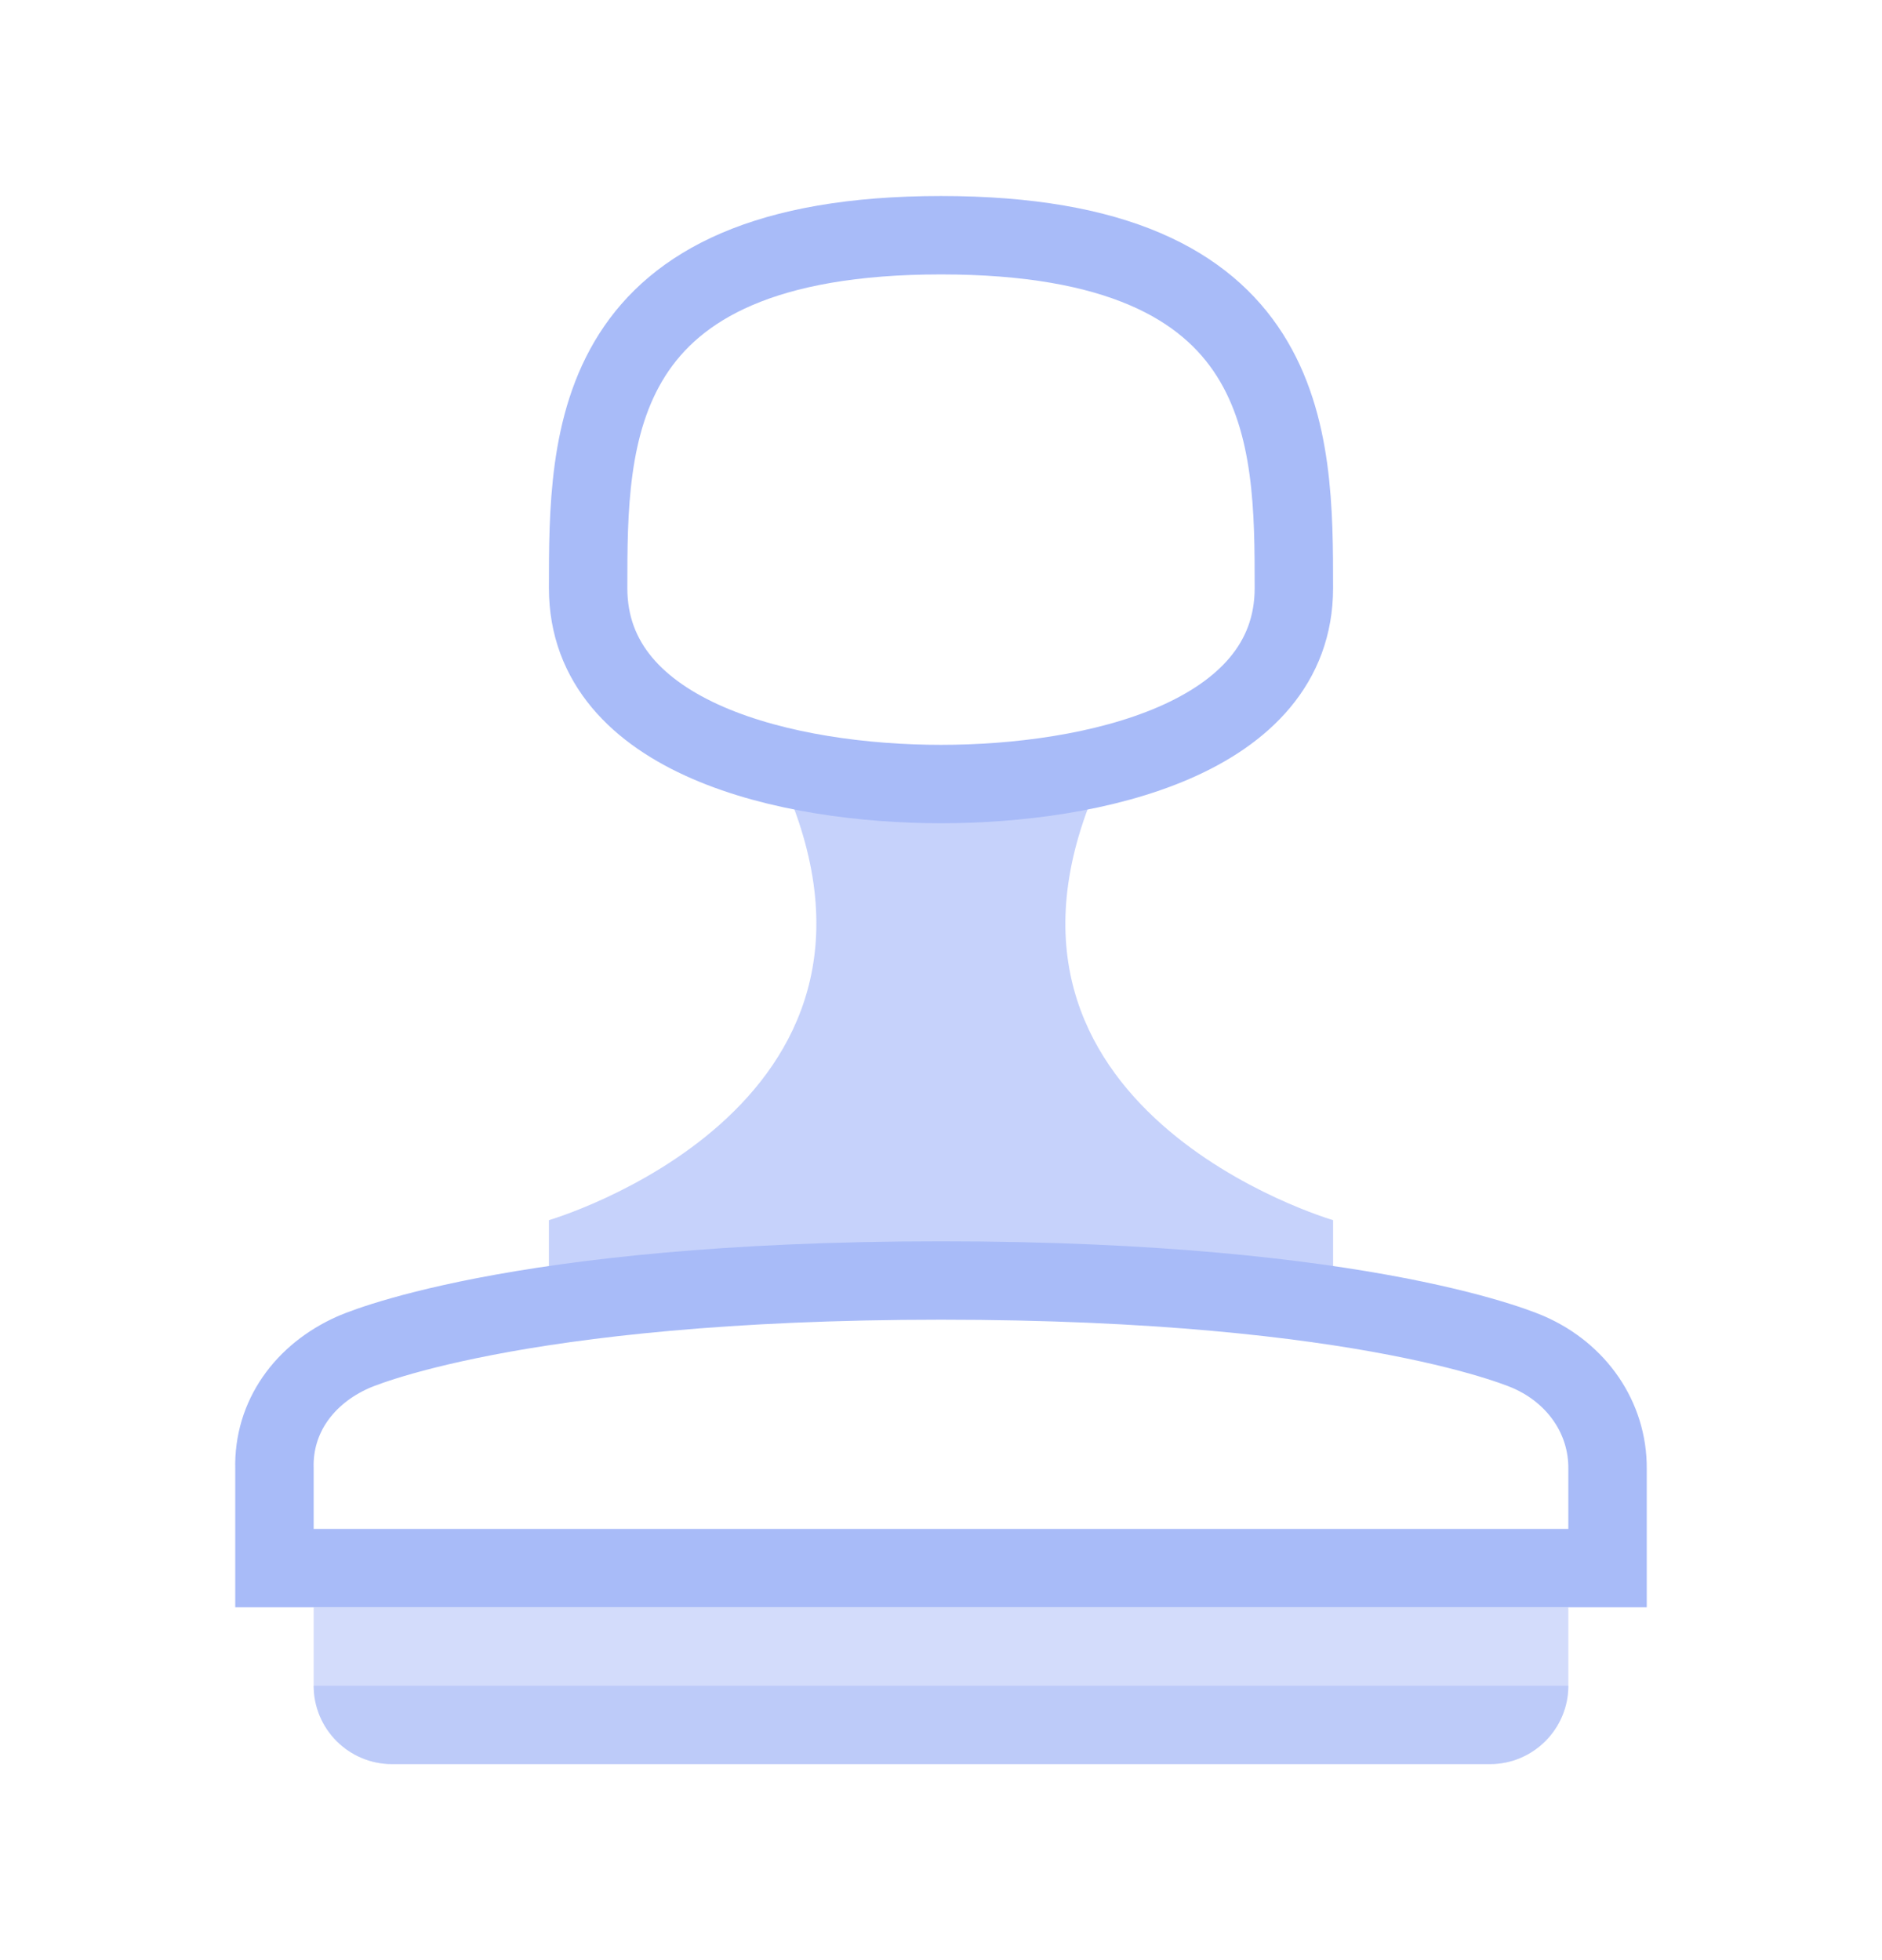
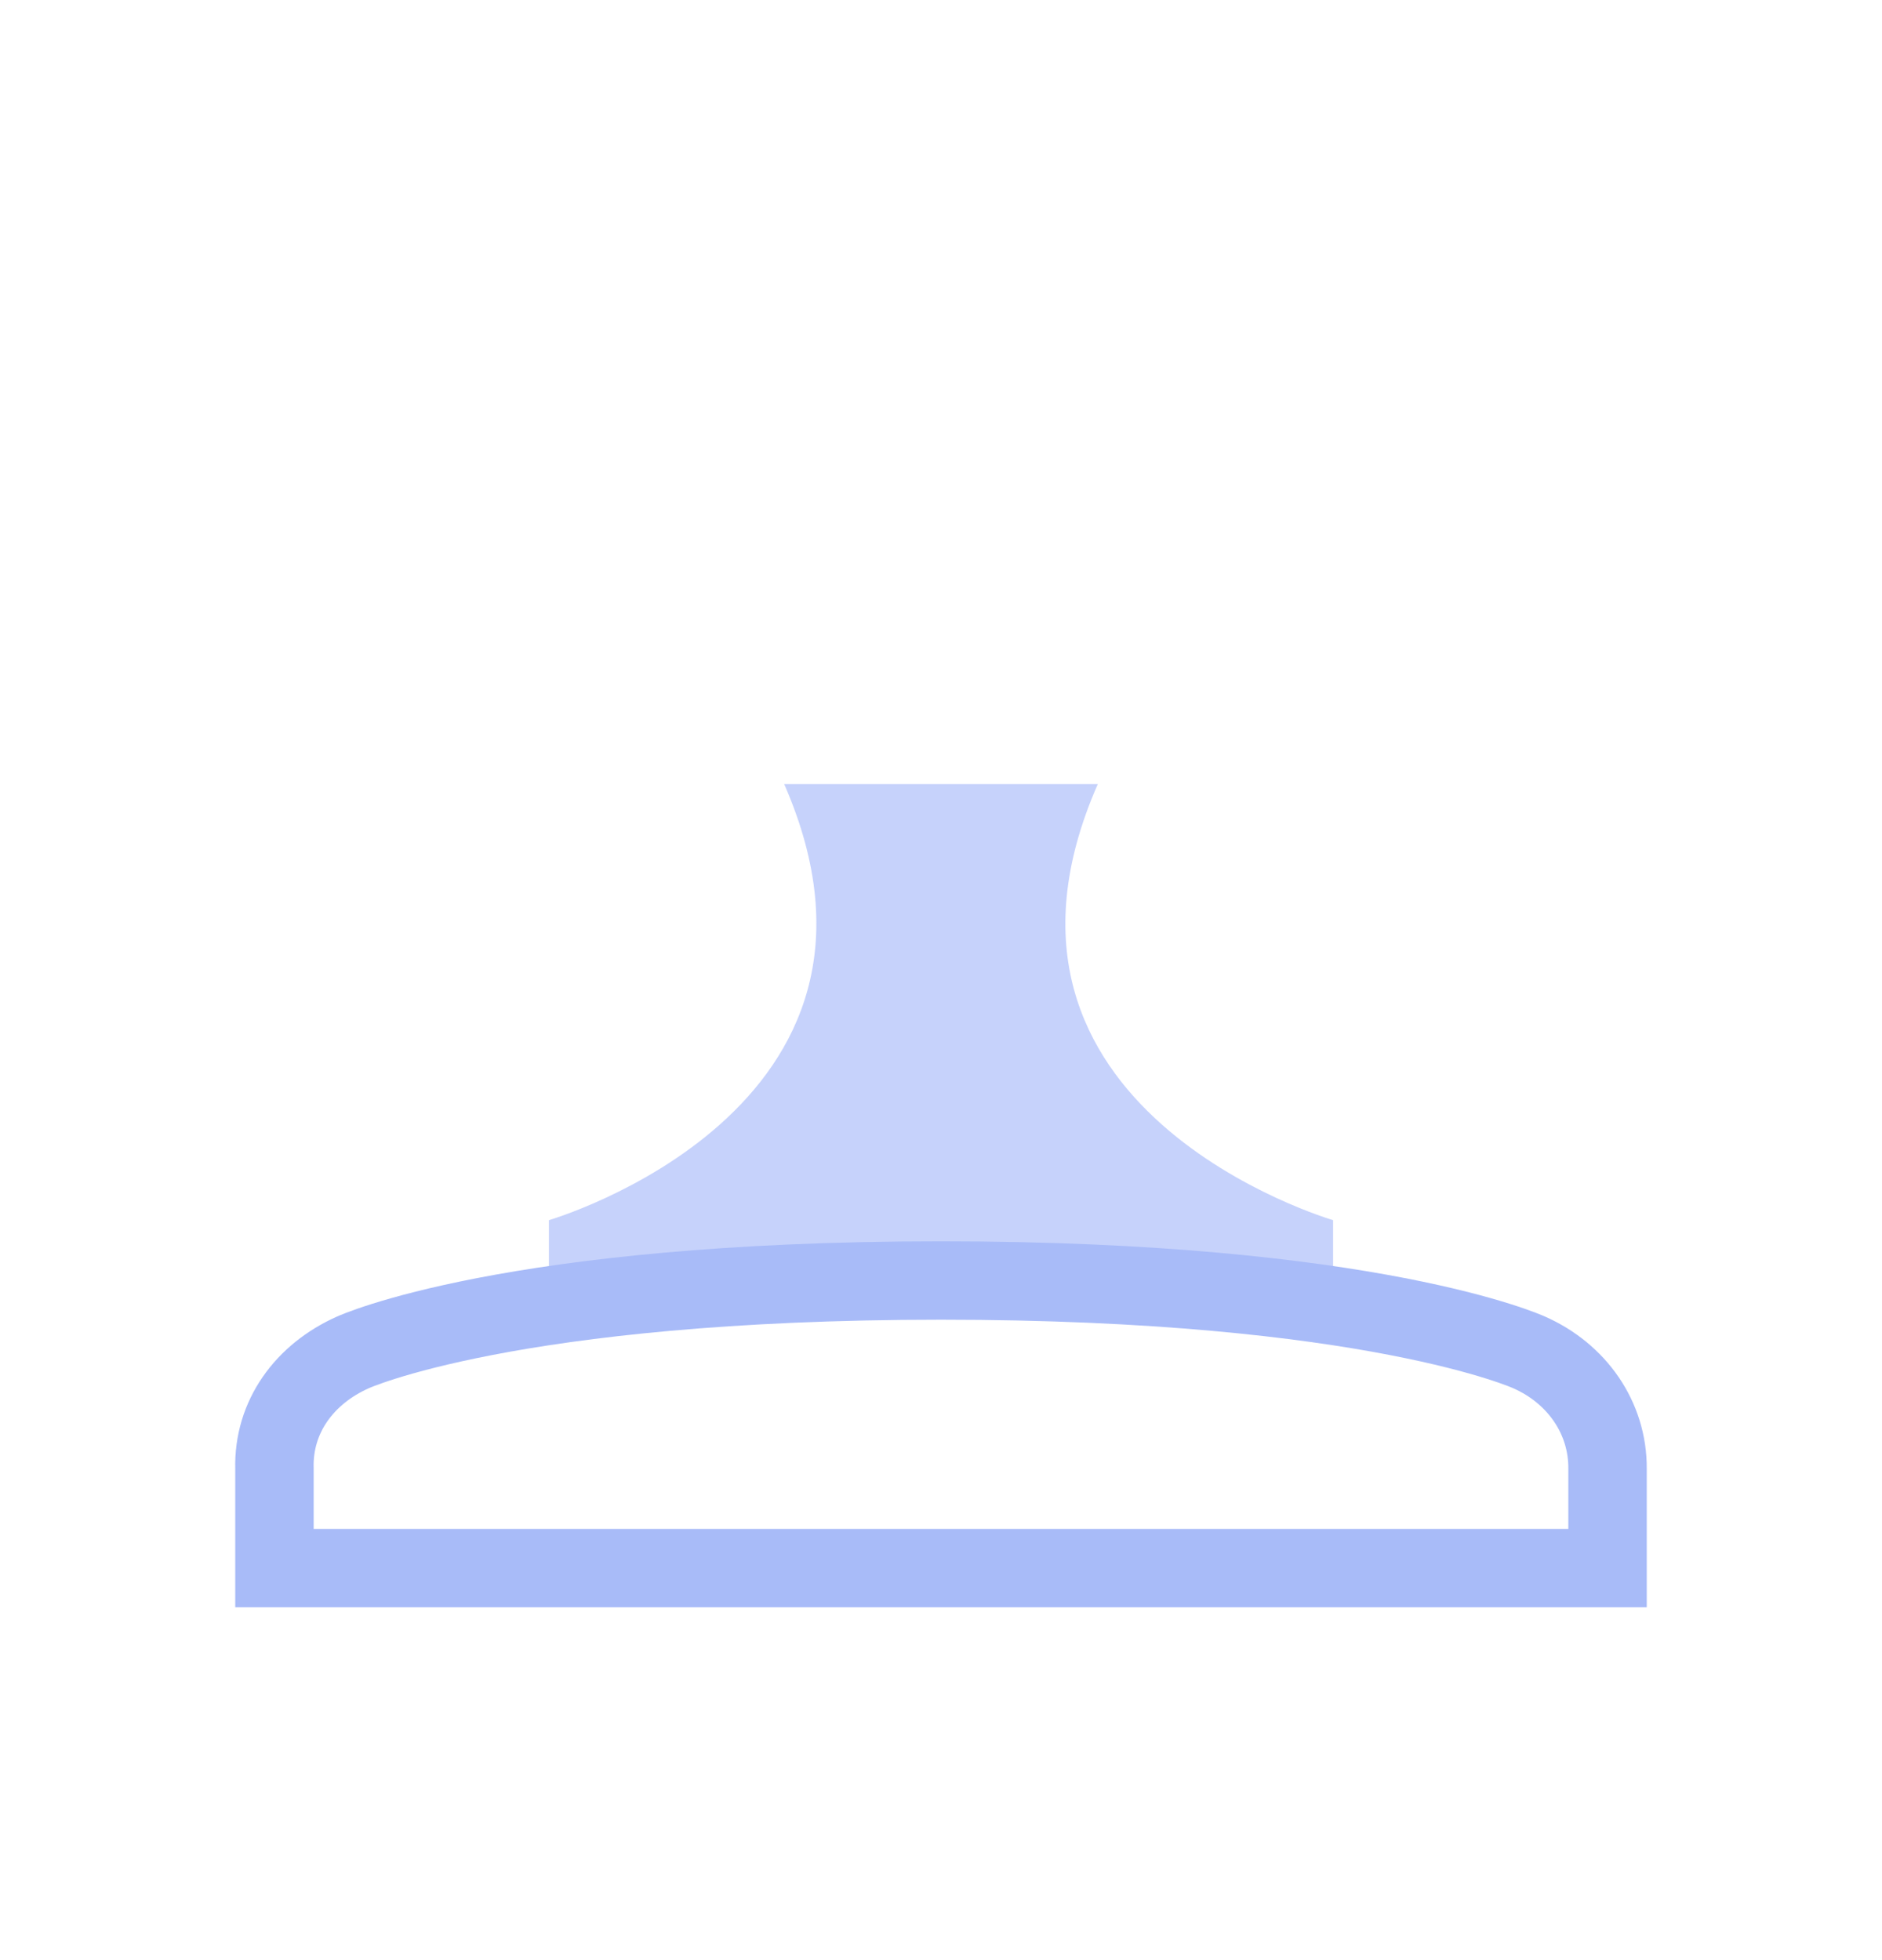
<svg xmlns="http://www.w3.org/2000/svg" width="24" height="25" viewBox="0 0 24 25" fill="none">
-   <path opacity="0.5" d="M4 20.5H20L20 21.5C20 22.052 19.552 22.5 19 22.5H5C4.448 22.5 4 22.052 4 21.5V20.5Z" fill="#A8BBF8" />
-   <path opacity="0.5" d="M4 21.5H20V21.5C20 22.052 19.552 22.5 19 22.5H5C4.448 22.5 4 22.052 4 21.5V21.5Z" fill="#A8BBF8" />
  <path opacity="0.66" d="M14 10H10C11.82 14.158 7 15.562 7 15.562V16.332H17V15.562C17 15.562 12.17 14.158 14 10Z" fill="#A8BBF8" />
  <path d="M19.5 17.249C19.5 17.249 17.5 16.332 12 16.332C6.5 16.332 4.5 17.249 4.5 17.249C3.887 17.522 3.481 18.067 3.5 18.734V20H20.5V18.734C20.505 18.079 20.105 17.516 19.5 17.249Z" stroke="#A8BBF8" stroke-miterlimit="10" />
-   <path d="M12 3C7.5 3 7.5 5.57 7.5 7.5C7.5 9.43 10.07 10 12 10C13.93 10 16.5 9.43 16.5 7.5C16.5 5.57 16.5 3 12 3Z" stroke="#A8BBF8" stroke-miterlimit="10" />
</svg>